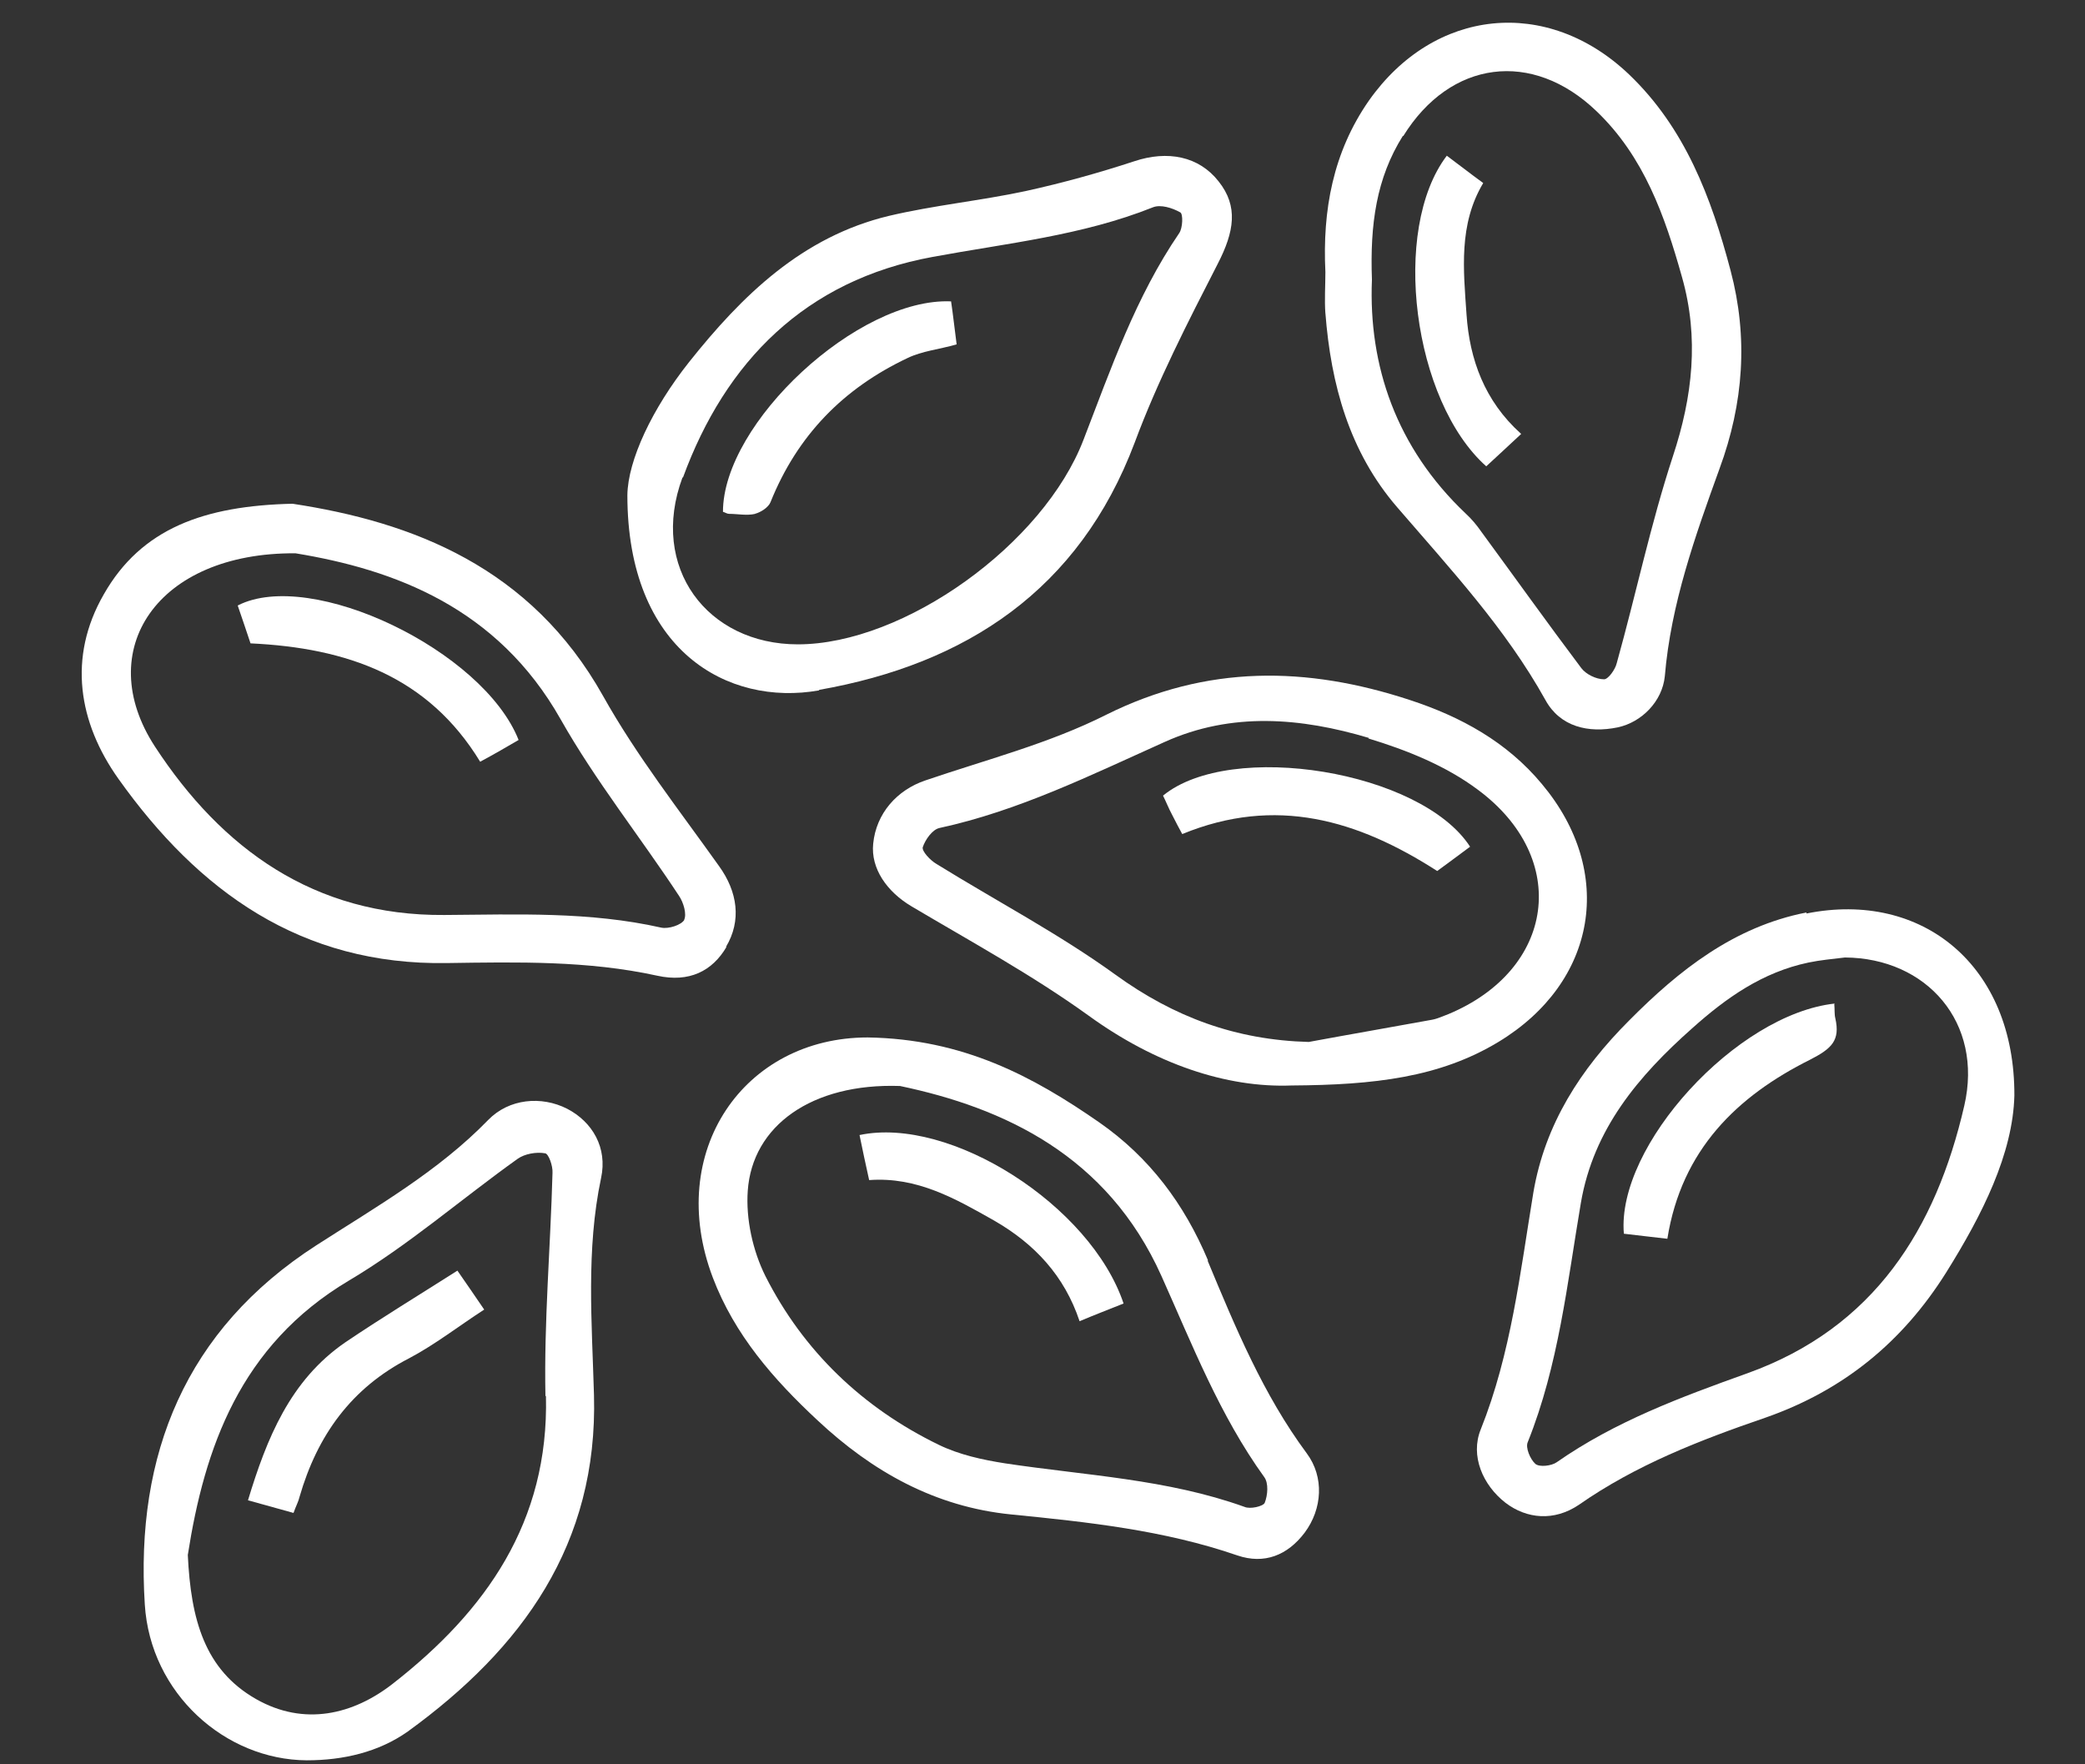
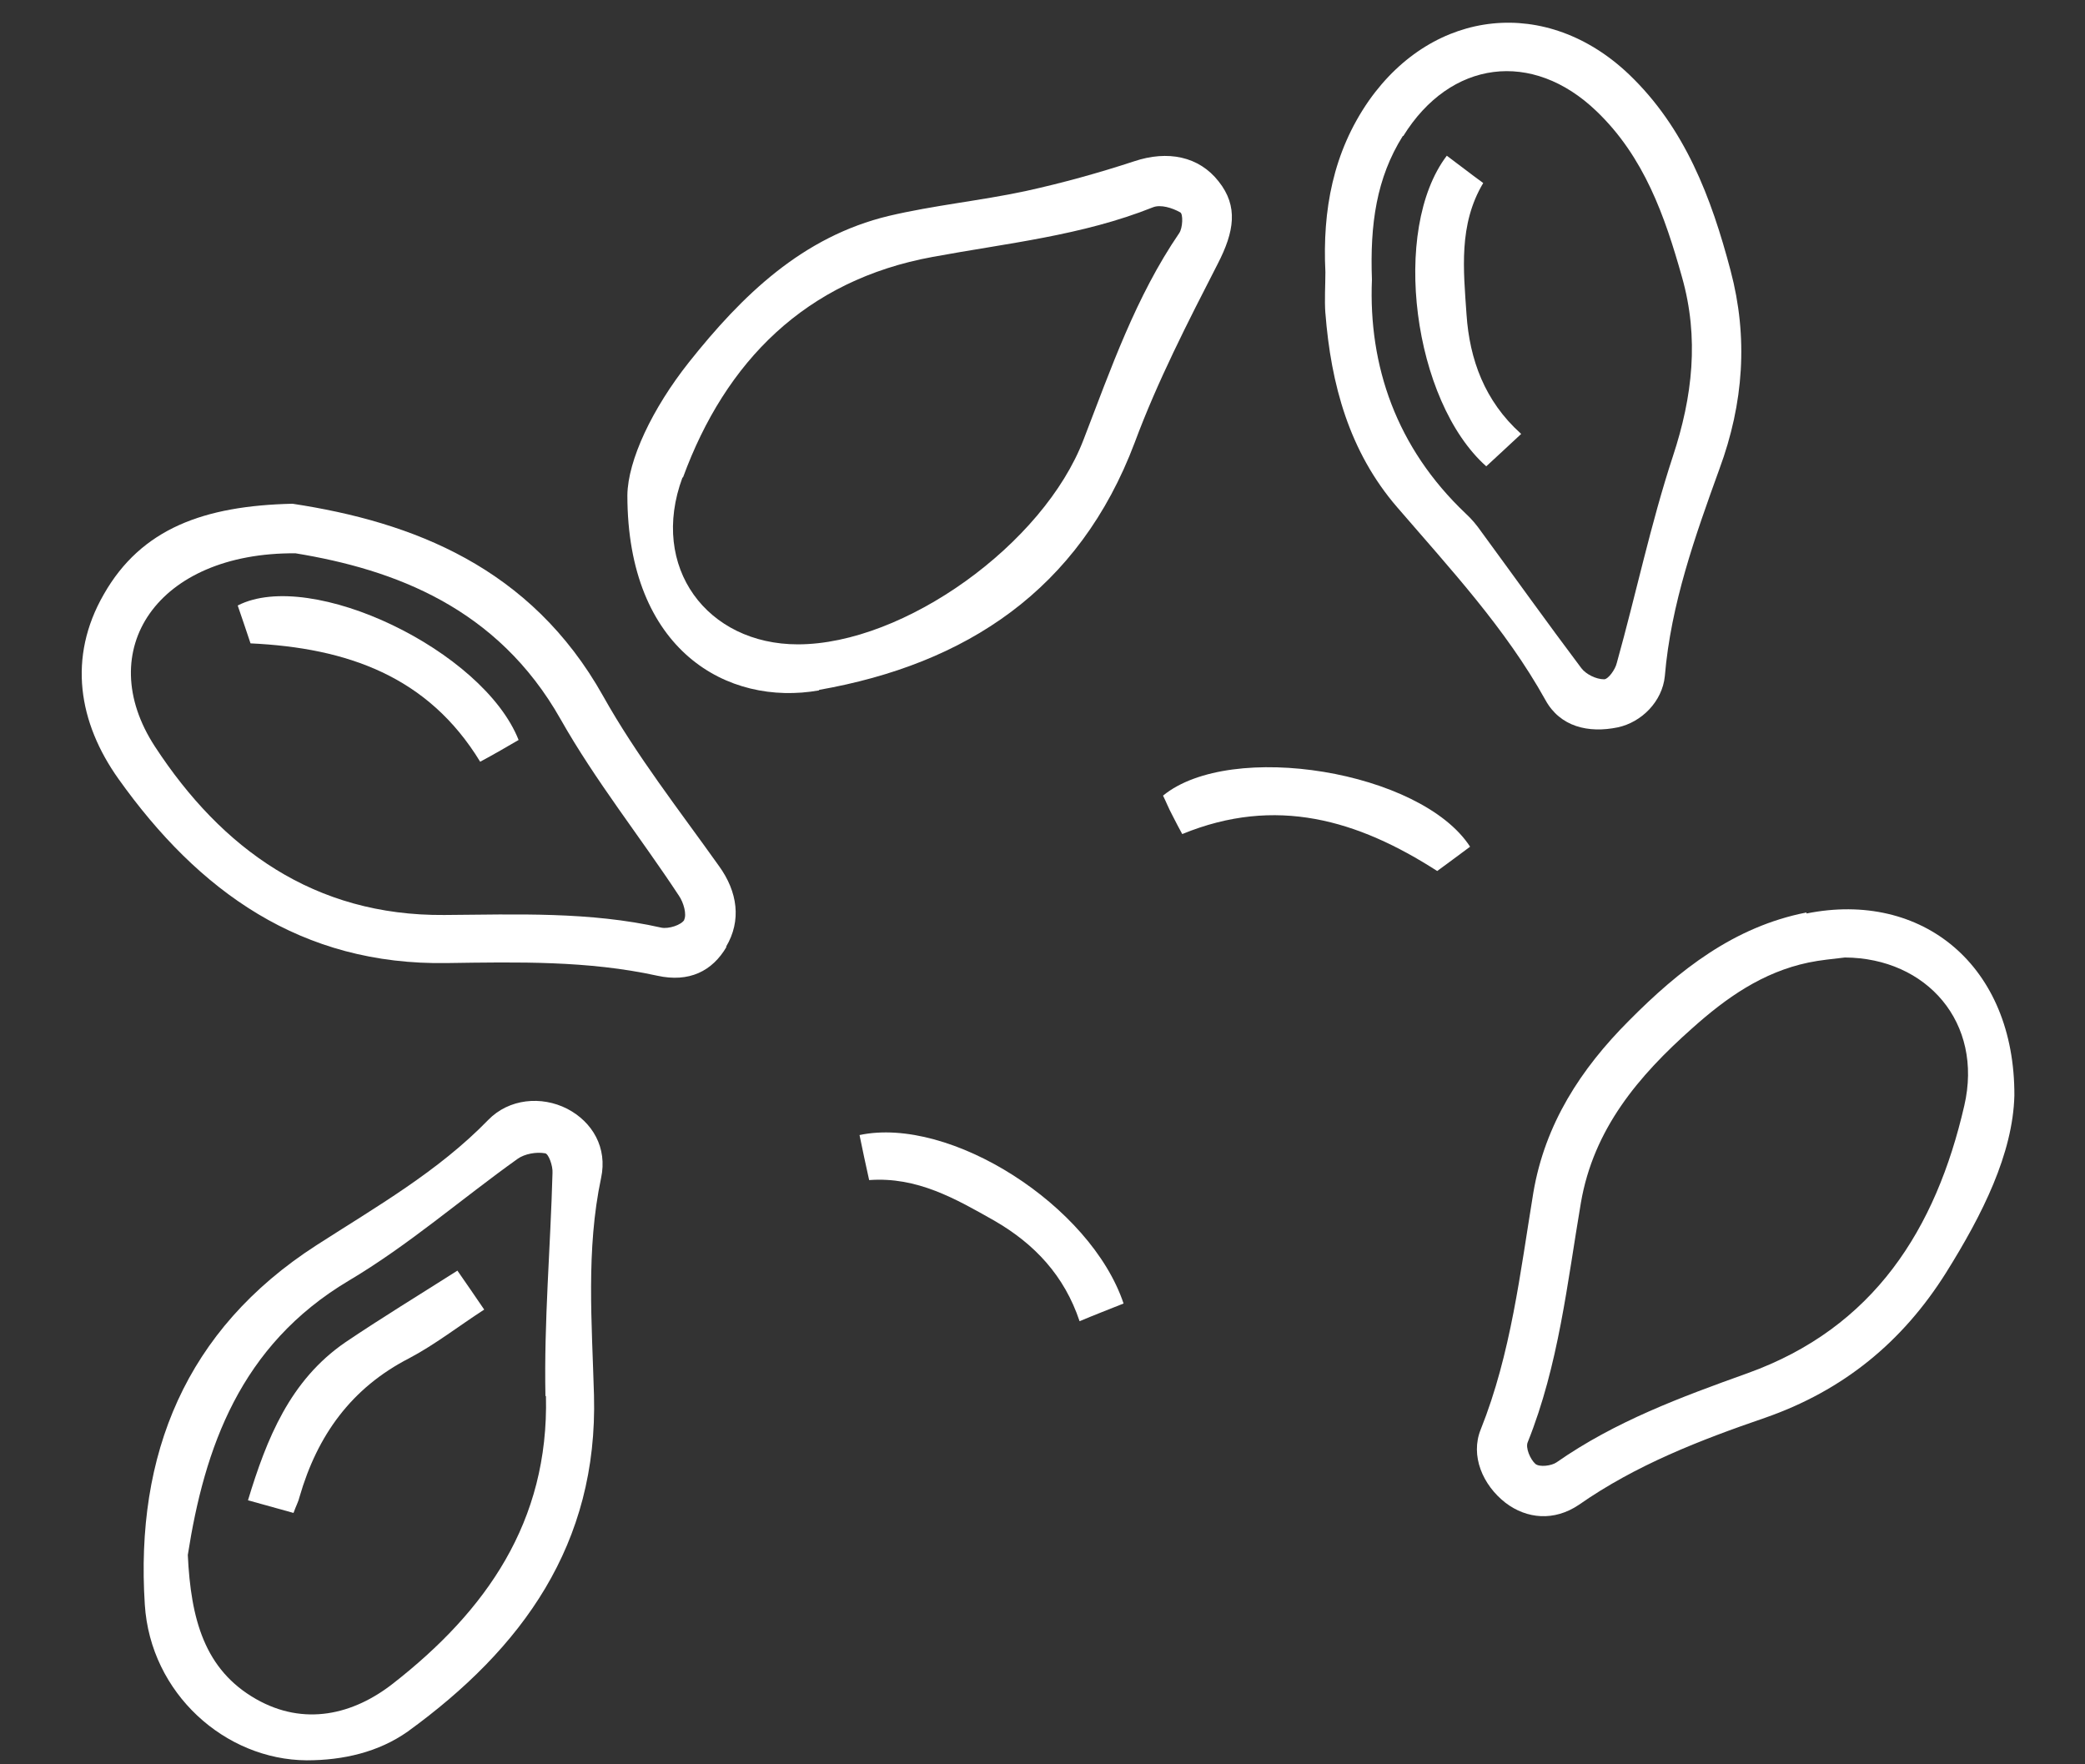
<svg xmlns="http://www.w3.org/2000/svg" width="78" height="66" viewBox="0 0 78 66" fill="none">
  <rect x="0" y="0" width="78" height="66" fill="#333333" stroke="none" />
  <path d="M27.16 35.42C27.747 34.437 27.595 33.358 26.895 32.393C25.4 30.292 23.81 28.267 22.561 26.035C19.855 21.209 15.428 19.525 10.943 18.844C7.631 18.919 5.285 19.771 3.884 22.231C2.522 24.596 2.938 27.038 4.433 29.138C7.423 33.339 11.264 36.121 16.733 36.026C19.363 35.988 21.994 35.931 24.586 36.499C25.779 36.764 26.649 36.329 27.179 35.42M25.608 34.399C25.495 34.607 25.003 34.758 24.738 34.701C22.051 34.096 19.345 34.209 16.62 34.228C11.756 34.266 8.293 31.749 5.796 27.927C3.449 24.331 5.871 20.66 11.056 20.698C14.746 21.304 18.607 22.723 20.972 26.905C22.278 29.214 23.943 31.295 25.4 33.509C25.57 33.755 25.703 34.209 25.589 34.418" fill="white" />
  <path d="M49.583 11.71C49.791 14.379 50.473 16.895 52.27 18.977C54.257 21.285 56.32 23.5 57.815 26.187C58.364 27.189 59.423 27.436 60.521 27.209C61.41 27.019 62.186 26.243 62.281 25.297C62.508 22.591 63.416 20.055 64.325 17.539C65.233 15.079 65.403 12.619 64.741 10.121C64.022 7.396 63.038 4.784 60.937 2.779C57.872 -0.136 53.652 0.3 51.211 3.763C49.867 5.693 49.47 7.869 49.583 10.178C49.583 10.688 49.545 11.218 49.583 11.729M52.498 5.087C54.257 2.249 57.323 1.851 59.726 4.16C61.505 5.863 62.281 8.077 62.924 10.367C63.568 12.638 63.322 14.833 62.584 17.066C61.751 19.601 61.202 22.232 60.483 24.805C60.426 25.051 60.161 25.411 60.01 25.411C59.707 25.411 59.329 25.221 59.158 24.994C57.891 23.31 56.661 21.588 55.412 19.885C55.241 19.639 55.052 19.412 54.825 19.204C52.233 16.744 51.192 13.678 51.324 10.461C51.248 8.38 51.495 6.658 52.479 5.087" fill="white" />
  <path d="M30.642 25.807C36.129 24.842 40.368 22.079 42.45 16.554C43.301 14.264 44.437 12.05 45.553 9.874C46.178 8.663 46.329 7.717 45.591 6.789C44.853 5.843 43.68 5.616 42.431 6.033C41.106 6.468 39.744 6.846 38.362 7.149C36.678 7.509 34.937 7.679 33.253 8.076C30.017 8.852 27.765 11.047 25.778 13.545C24.397 15.286 23.489 17.216 23.47 18.522C23.47 24.331 27.216 26.432 30.642 25.826M25.551 17.86C27.141 13.526 30.131 10.479 34.899 9.609C37.662 9.098 40.482 8.814 43.131 7.755C43.415 7.641 43.85 7.773 44.153 7.944C44.266 8.001 44.247 8.53 44.115 8.72C42.488 11.104 41.56 13.791 40.538 16.44C39.044 20.357 33.821 24.104 29.847 24.104C26.46 24.104 24.283 21.228 25.532 17.86" fill="white" />
  <path d="M67.58 34.134C64.874 34.663 62.812 36.291 60.938 38.183C59.141 39.981 57.797 42.044 57.362 44.617C56.87 47.607 56.529 50.635 55.394 53.473C54.996 54.457 55.469 55.555 56.321 56.217C57.116 56.822 58.138 56.917 59.065 56.293C61.203 54.798 63.606 53.87 66.028 53.038C68.962 52.016 71.176 50.199 72.803 47.607C74.165 45.431 75.301 43.16 75.358 40.984C75.377 36.121 71.914 33.301 67.58 34.172M73.484 41.362C72.425 45.961 70.116 49.67 65.366 51.373C62.887 52.262 60.427 53.17 58.232 54.703C58.043 54.836 57.589 54.892 57.437 54.76C57.248 54.59 57.059 54.154 57.154 53.946C58.308 51.07 58.63 48.004 59.141 44.996C59.614 42.233 61.298 40.246 63.304 38.467C64.571 37.332 65.934 36.367 67.656 36.007C68.11 35.912 68.564 35.874 69.018 35.818C72.084 35.837 74.203 38.259 73.484 41.362Z" fill="white" />
-   <path d="M45.194 47.154C44.304 45.034 42.998 43.293 41.125 41.988C38.646 40.266 36.035 38.865 32.458 38.809C27.841 38.809 24.87 43.066 26.668 47.797C27.482 49.935 28.939 51.601 30.585 53.133C32.629 55.045 34.975 56.369 37.832 56.653C40.69 56.937 43.547 57.24 46.291 58.186C47.294 58.527 48.164 58.186 48.808 57.334C49.47 56.445 49.546 55.253 48.884 54.364C47.256 52.168 46.215 49.652 45.175 47.154M47.313 56.218C47.256 56.35 46.764 56.464 46.556 56.369C43.661 55.329 40.614 55.196 37.605 54.742C36.754 54.609 35.883 54.42 35.108 54.042C32.269 52.66 30.055 50.541 28.636 47.74C28.163 46.794 27.898 45.602 27.974 44.542C28.144 42.12 30.358 40.512 33.669 40.625C37.549 41.439 41.428 43.218 43.453 47.74C44.607 50.314 45.629 52.944 47.294 55.253C47.464 55.48 47.426 55.934 47.313 56.218Z" fill="white" />
  <path d="M21.218 41.477C20.253 40.985 19.042 41.098 18.266 41.893C16.393 43.823 14.065 45.148 11.832 46.586C6.931 49.746 5.058 54.42 5.417 60.021C5.626 63.352 8.426 65.831 11.473 65.85C12.835 65.85 14.16 65.547 15.258 64.771C19.534 61.668 22.373 57.77 22.221 52.187C22.145 49.481 21.919 46.756 22.486 44.069C22.732 42.934 22.164 41.969 21.218 41.477ZM20.424 52.225C20.537 56.937 18.172 60.267 14.709 62.973C13.214 64.147 11.378 64.582 9.581 63.56C7.65 62.462 7.139 60.57 7.026 58.167C7.65 54.174 8.975 50.333 13.043 47.91C15.276 46.586 17.244 44.864 19.364 43.35C19.629 43.161 20.064 43.085 20.386 43.142C20.518 43.142 20.688 43.615 20.669 43.88C20.594 46.662 20.348 49.443 20.405 52.225" fill="white" />
-   <path d="M34.615 29.195C33.555 29.555 32.779 30.425 32.666 31.56C32.571 32.488 33.177 33.358 34.104 33.907C36.337 35.231 38.627 36.48 40.727 37.994C43.206 39.792 45.874 40.7 48.315 40.606C51.419 40.587 53.86 40.303 56.055 38.978C59.745 36.745 60.445 32.62 57.682 29.328C56.377 27.757 54.654 26.811 52.743 26.186C48.883 24.918 45.155 24.862 41.389 26.735C39.251 27.814 36.886 28.419 34.615 29.195ZM51.191 27.624C52.63 28.06 54.087 28.646 55.279 29.536C58.761 32.109 58.174 36.272 54.181 37.938C53.973 38.013 53.784 38.108 53.576 38.146C52.024 38.43 50.491 38.694 48.959 38.978C46.234 38.903 43.925 38.051 41.73 36.462C39.611 34.929 37.264 33.699 35.031 32.317C34.804 32.185 34.482 31.844 34.52 31.693C34.615 31.409 34.88 31.031 35.145 30.974C38.116 30.33 40.822 28.987 43.566 27.757C46.082 26.621 48.675 26.849 51.211 27.605" fill="white" />
  <path d="M8.898 22.667C9.069 23.159 9.239 23.67 9.372 24.067C12.986 24.237 16.014 25.297 17.963 28.495C18.492 28.211 18.947 27.946 19.401 27.681C18.076 24.332 11.642 21.247 8.898 22.648" fill="white" />
  <path d="M56.888 16.214C55.544 15.003 54.977 13.451 54.863 11.767C54.749 10.102 54.56 8.399 55.487 6.847C54.995 6.488 54.56 6.147 54.125 5.825C52.024 8.588 52.857 15.003 55.601 17.444C56.017 17.066 56.415 16.687 56.907 16.233" fill="white" />
-   <path d="M28.238 19.222C28.465 19.165 28.749 18.976 28.824 18.787C29.827 16.289 31.549 14.529 33.953 13.393C34.501 13.129 35.126 13.072 35.788 12.883C35.712 12.315 35.656 11.785 35.58 11.274C32.098 11.123 27.046 15.816 27.046 19.146C27.121 19.165 27.197 19.222 27.273 19.222C27.594 19.222 27.935 19.297 28.257 19.222" fill="white" />
-   <path d="M68.64 37.541C64.969 37.938 60.465 42.858 60.749 46.151C61.279 46.208 61.827 46.283 62.376 46.34C62.906 43.01 64.987 41.004 67.713 39.642C68.526 39.225 68.848 38.922 68.659 38.09C68.621 37.938 68.64 37.768 68.621 37.56" fill="white" />
  <path d="M32.155 42.46C32.269 43.009 32.382 43.558 32.515 44.145C34.312 44.012 35.751 44.845 37.189 45.658C38.703 46.529 39.819 47.721 40.387 49.424C40.973 49.178 41.465 48.989 42.033 48.762C40.803 45.091 35.542 41.741 32.155 42.46Z" fill="white" />
  <path d="M12.911 50.219C10.848 51.639 9.977 53.815 9.277 56.123C9.902 56.294 10.432 56.445 10.98 56.596C11.075 56.331 11.17 56.161 11.207 55.991C11.87 53.701 13.138 51.922 15.314 50.806C16.279 50.295 17.149 49.614 18.114 48.989C17.755 48.459 17.452 48.024 17.112 47.532C15.655 48.459 14.254 49.311 12.911 50.219Z" fill="white" />
  <path d="M44.228 31.201C47.729 29.763 50.795 30.672 53.766 32.583C54.125 32.318 54.541 32.015 54.996 31.674C53.16 28.836 46.045 27.682 43.509 29.763C43.623 29.99 43.717 30.236 43.85 30.482C43.982 30.747 44.115 30.993 44.228 31.201Z" fill="white" />
</svg>